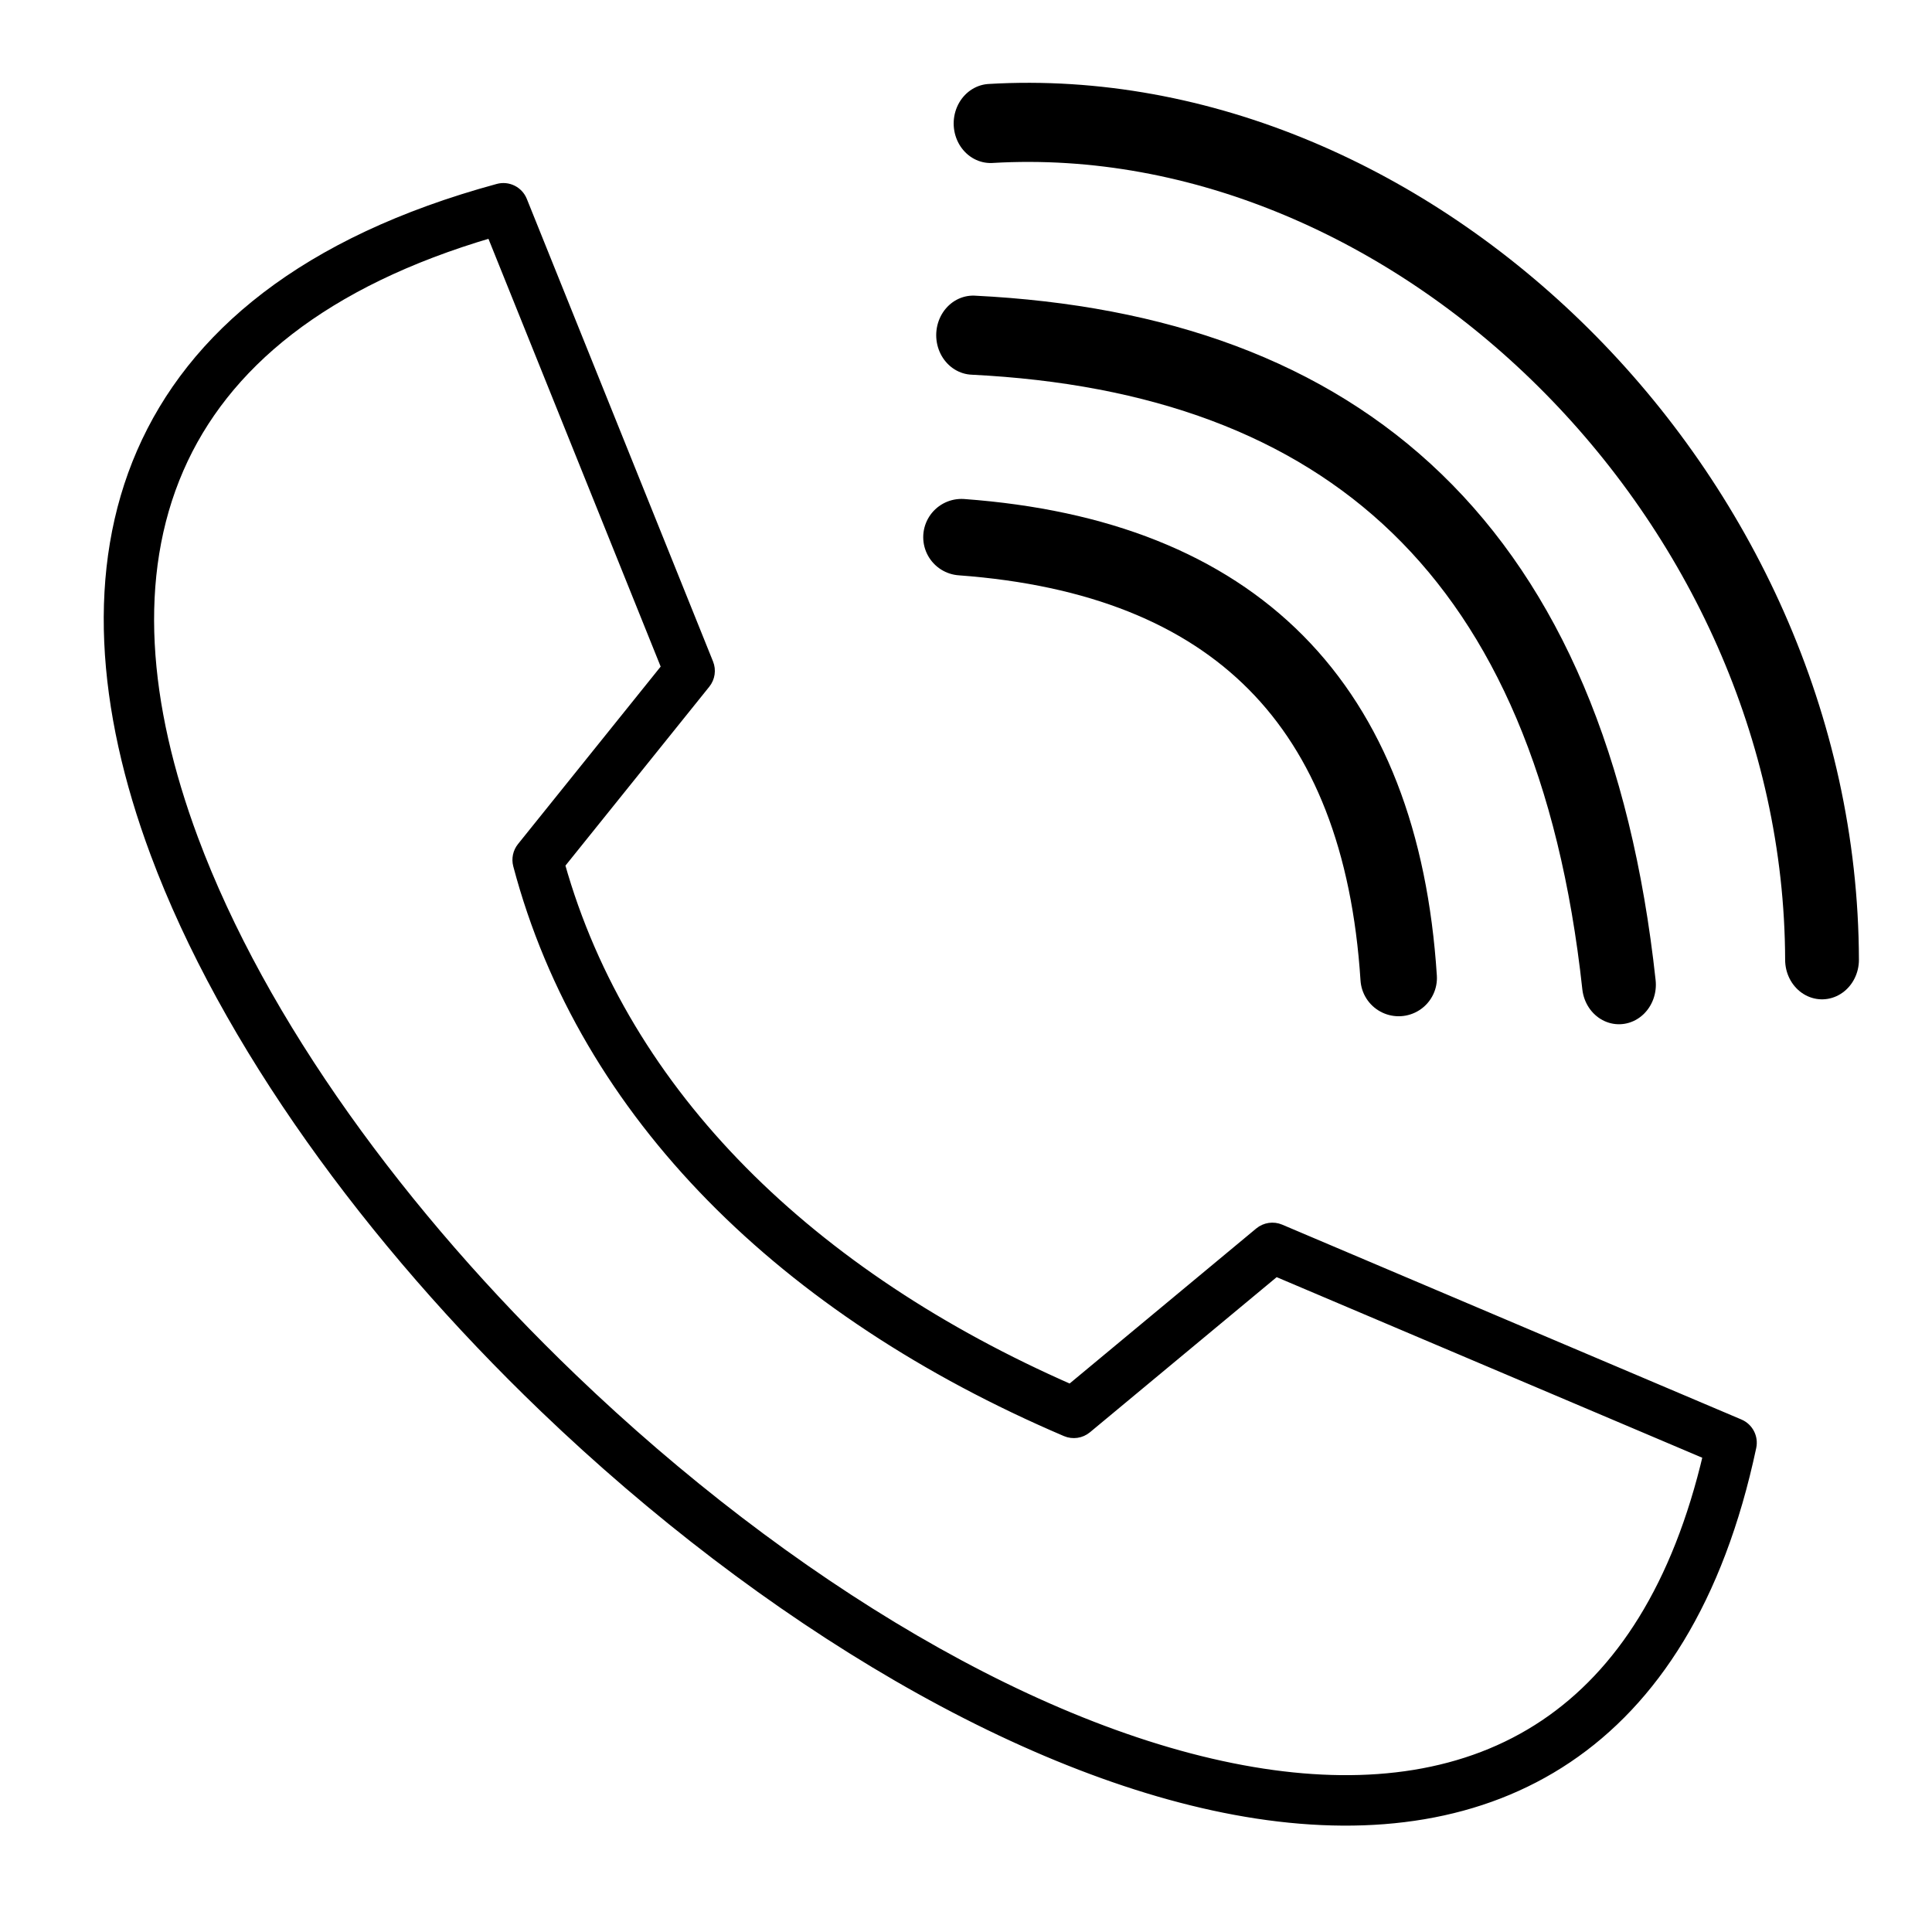
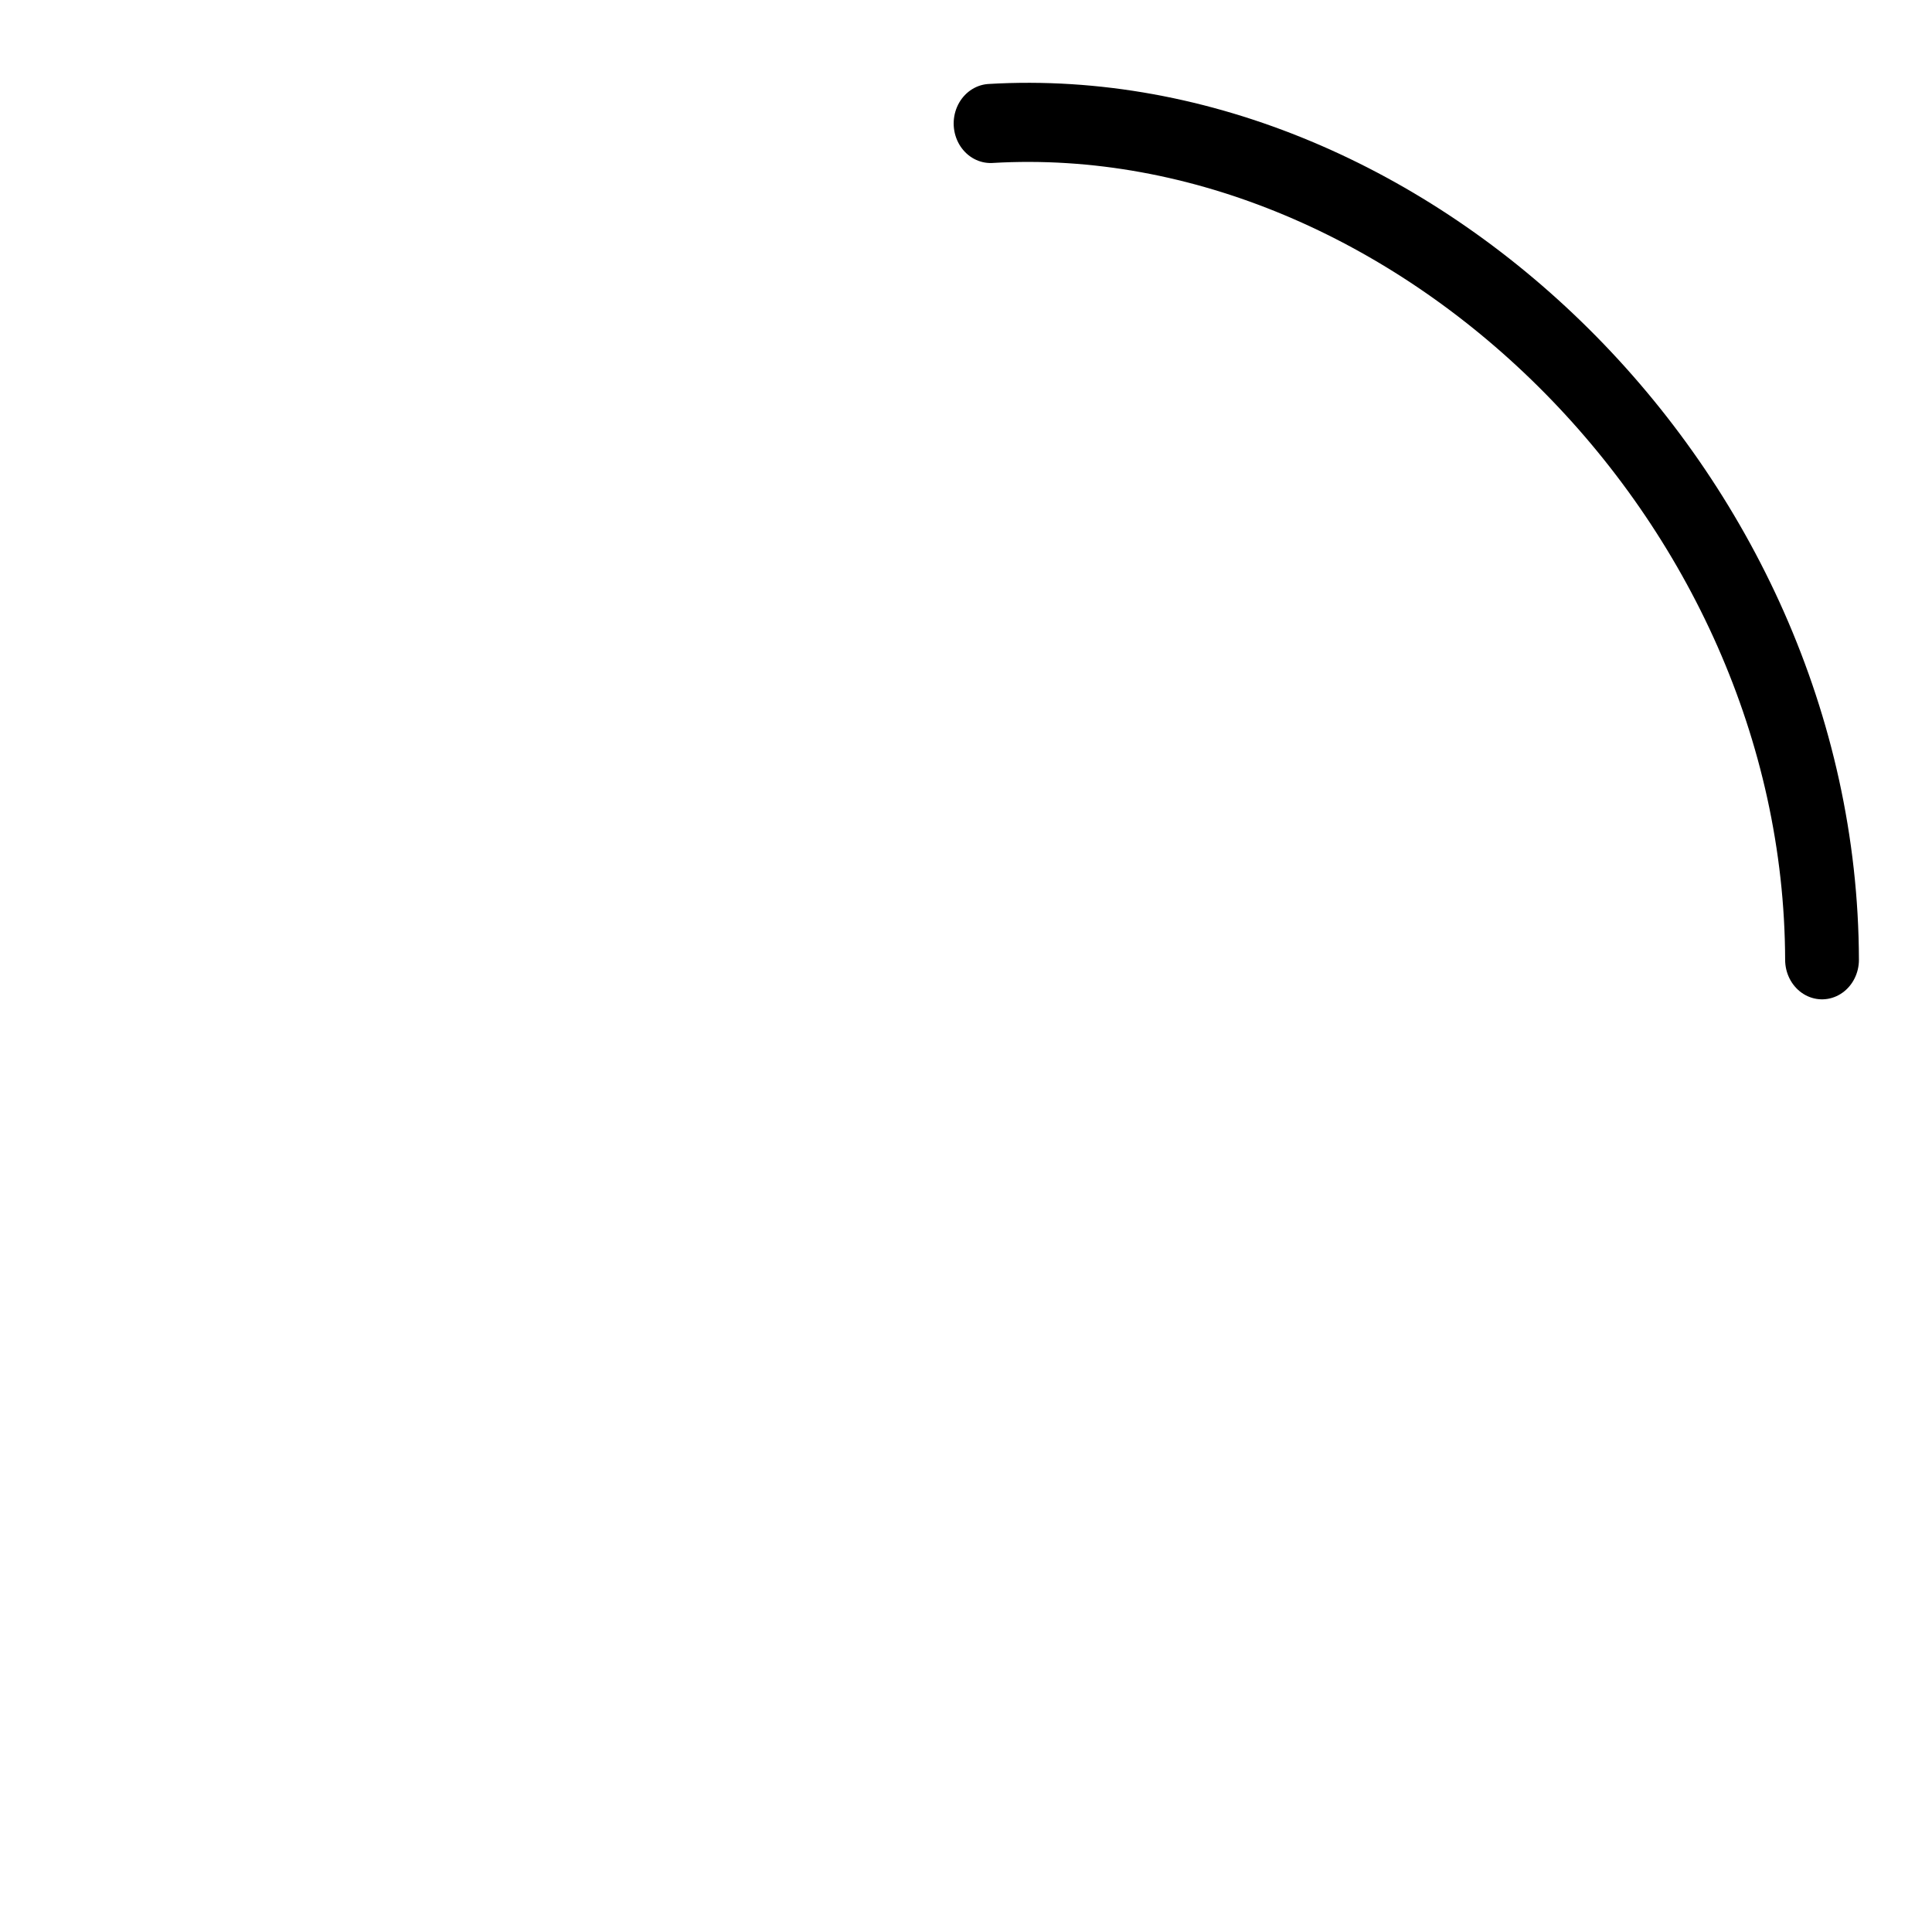
<svg xmlns="http://www.w3.org/2000/svg" viewBox="0 0 240 240" text-rendering="geometricPrecision" shape-rendering="geometricPrecision" style="white-space: pre;">
  <style>
@keyframes mmsuvnboxgmktcx4dnkfhzh4_t { 0% { transform: translate(115.56px,124.762px) rotate(0deg) scale(1.272,1.272) translate(-114.726px,-124.509px); } 34.78% { transform: translate(115.56px,124.762px) rotate(0deg) scale(1.272,1.272) translate(-114.726px,-124.509px); } 36.48% { transform: translate(115.56px,124.762px) rotate(5deg) scale(1.272,1.272) translate(-114.726px,-124.509px); } 38.24% { transform: translate(115.56px,124.762px) rotate(0deg) scale(1.272,1.272) translate(-114.726px,-124.509px); } 40% { transform: translate(115.56px,124.762px) rotate(5deg) scale(1.272,1.272) translate(-114.726px,-124.509px); } 42% { transform: translate(115.56px,124.762px) rotate(0deg) scale(1.272,1.272) translate(-114.726px,-124.509px); } 100% { transform: translate(115.56px,124.762px) rotate(0deg) scale(1.272,1.272) translate(-114.726px,-124.509px); } }
@keyframes muniwbfbki4xlvfyylntd3to_v { 0% { visibility: visible; animation-timing-function: steps(1); } 24.34% { visibility: visible; animation-timing-function: steps(1); } 26.04% { visibility: hidden; animation-timing-function: steps(1); } 27.8% { visibility: visible; animation-timing-function: steps(1); } 100% { visibility: visible; animation-timing-function: steps(1); } }
@keyframes pwjcctfynprgrme19oa7p54i_v { 0% { visibility: visible; animation-timing-function: steps(1); } 29.56% { visibility: hidden; animation-timing-function: steps(1); } 31.26% { visibility: visible; animation-timing-function: steps(1); } 33.02% { visibility: visible; animation-timing-function: steps(1); } 100% { visibility: visible; animation-timing-function: steps(1); } }
@keyframes dyafmo2ps3ui3xwejctcmbf2_v { 0% { visibility: visible; animation-timing-function: steps(1); } 34.78% { visibility: visible; animation-timing-function: steps(1); } 36.48% { visibility: hidden; animation-timing-function: steps(1); } 38.24% { visibility: visible; animation-timing-function: steps(1); } 100% { visibility: visible; animation-timing-function: steps(1); } }
    </style>
-   <path id="mmsuvnboxgmktcx4dnkfhzh4" d="M74.861,46.033L93.048,91.211C93.314,91.87,93.202,92.622,92.757,93.176C92.757,93.176,78.546,110.851,78.546,110.851C84.882,133.408,103.123,151.041,128.419,162.122L146.88,146.784C147.446,146.314,148.227,146.199,148.904,146.486L193.747,165.514C194.613,165.881,195.097,166.811,194.902,167.731C191.72,182.716,185.322,192.48,176.948,198.108C168.535,203.764,158.067,205.281,146.609,203.529C124.426,200.137,98.416,184.397,77.058,163.905C59.999,147.538,45.913,128.158,39.054,109.744C33.779,95.586,32.779,81.972,37.725,70.616C42.679,59.241,53.604,50.018,72.521,44.871C73.483,44.609,74.488,45.109,74.861,46.033ZM71.873,49.139C55.458,53.95,45.746,62.043,41.329,72.186C36.754,82.69,37.859,95.276,42.737,108.372C49.415,126.299,63.172,145.135,79.78,161.069C100.506,180.954,125.677,196.352,147.204,199.643C157.601,201.233,167.121,199.978,174.755,194.846C182.132,189.888,187.694,181.345,190.705,168.493L148.471,150.573L130.002,165.917C129.435,166.388,128.652,166.503,127.974,166.213C100.521,154.486,80.947,135.338,74.486,110.903C74.327,110.3,74.463,109.656,74.855,109.169L88.971,91.611L71.873,49.139Z" stroke="#000000" clip-rule="evenodd" fill-rule="evenodd" stroke-linecap="round" stroke-linejoin="round" stroke-miterlimit="1.5" transform="translate(115.56,124.762) scale(1.272,1.272) translate(-114.726,-124.509)" style="animation: 5s linear infinite both mmsuvnboxgmktcx4dnkfhzh4_t;" />
-   <path d="M117.775,76.929C144.462,78.887,158.747,93.268,160.473,119.981" fill="none" stroke="#000000" stroke-width="7.47px" visibility="visible" clip-rule="evenodd" fill-rule="evenodd" stroke-linecap="round" stroke-linejoin="round" stroke-miterlimit="1.5" transform="translate(146.593,94.11) scale(1.272,1.272) translate(-139.124,-98.455)" style="animation: 5s linear infinite forwards muniwbfbki4xlvfyylntd3to_v;" />
-   <path d="M117.005,77.705C142.326,78.872,157.977,91.401,161.21,119.167" fill="none" stroke="#000000" stroke-width="5.05px" visibility="visible" clip-rule="evenodd" fill-rule="evenodd" stroke-linecap="round" stroke-linejoin="round" stroke-miterlimit="1.5" transform="translate(160.997,81.979) scale(1.815,1.946) translate(-139.107,-98.436)" style="animation: 5s linear infinite forwards pwjcctfynprgrme19oa7p54i_v;" />
  <path d="M108.203,76.115C136.996,74.534,165.023,99.782,165.111,129.501" fill="none" stroke="#000000" stroke-width="5.05px" stroke-opacity="1" visibility="visible" clip-rule="evenodd" fill-rule="evenodd" stroke-linecap="round" stroke-linejoin="round" stroke-miterlimit="1.5" transform="translate(174.695,67.214) scale(1.815,1.946) translate(-136.657,-102.773)" style="animation: 5s linear infinite forwards dyafmo2ps3ui3xwejctcmbf2_v;" />
</svg>